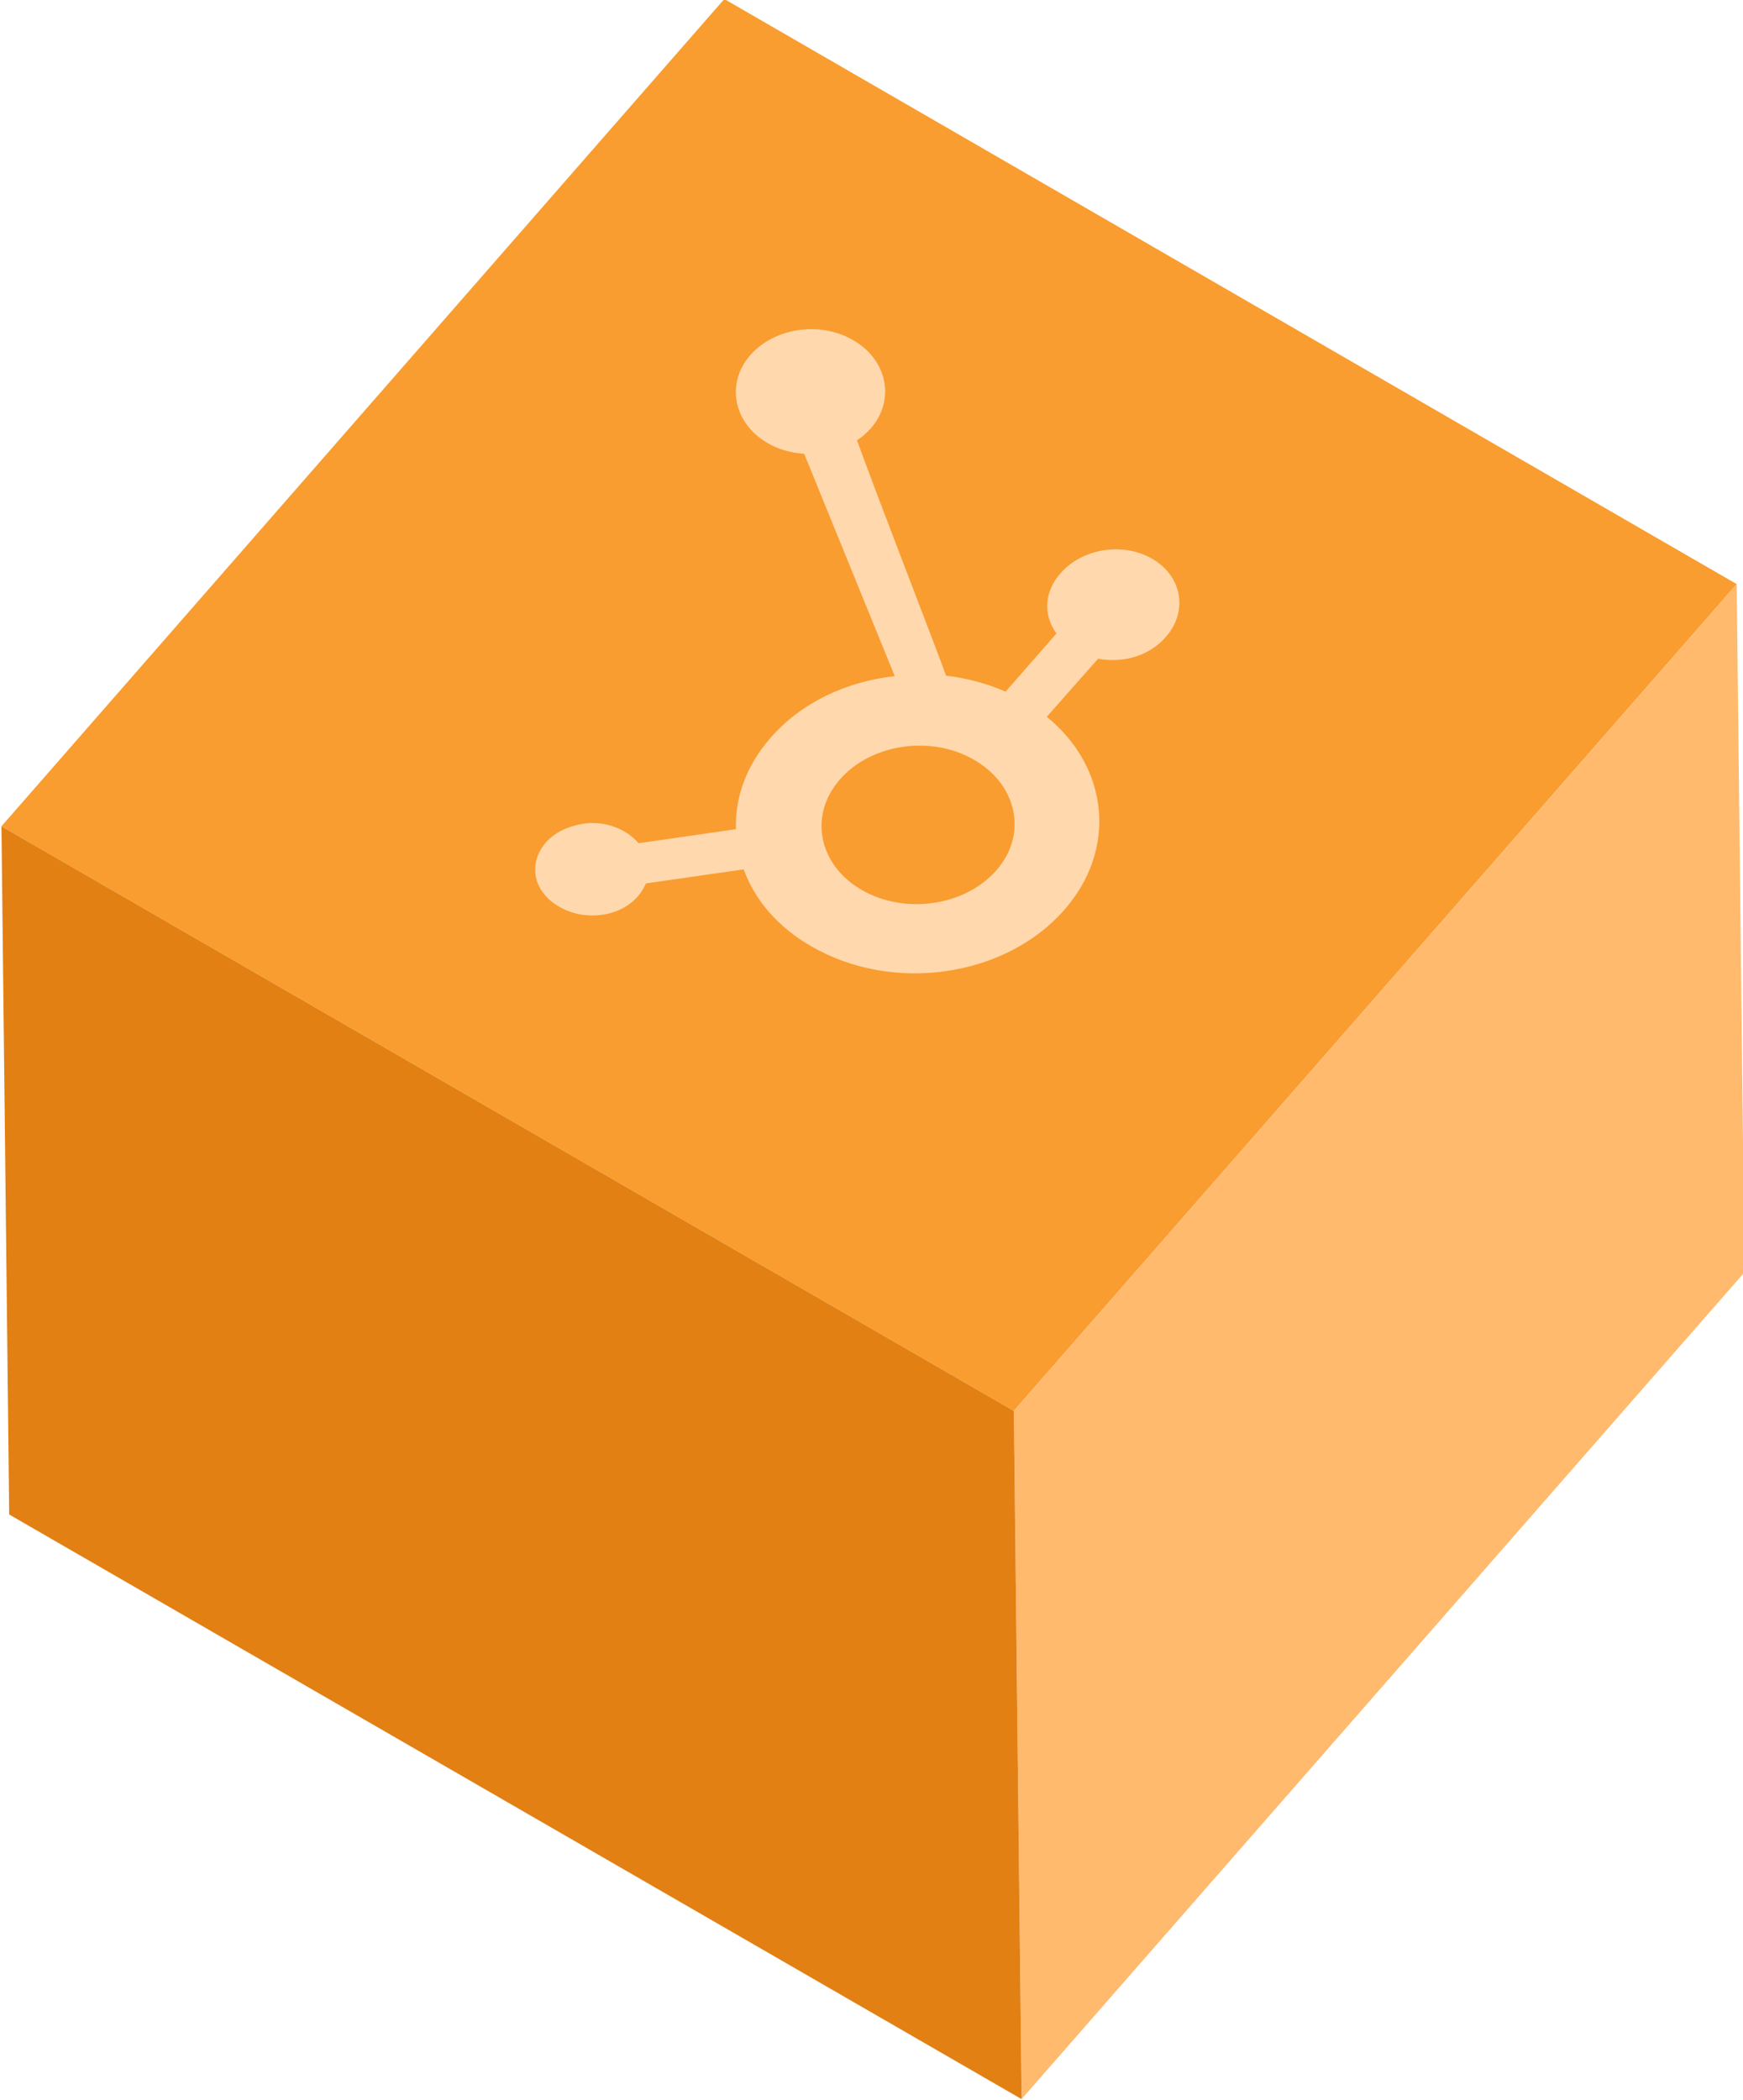
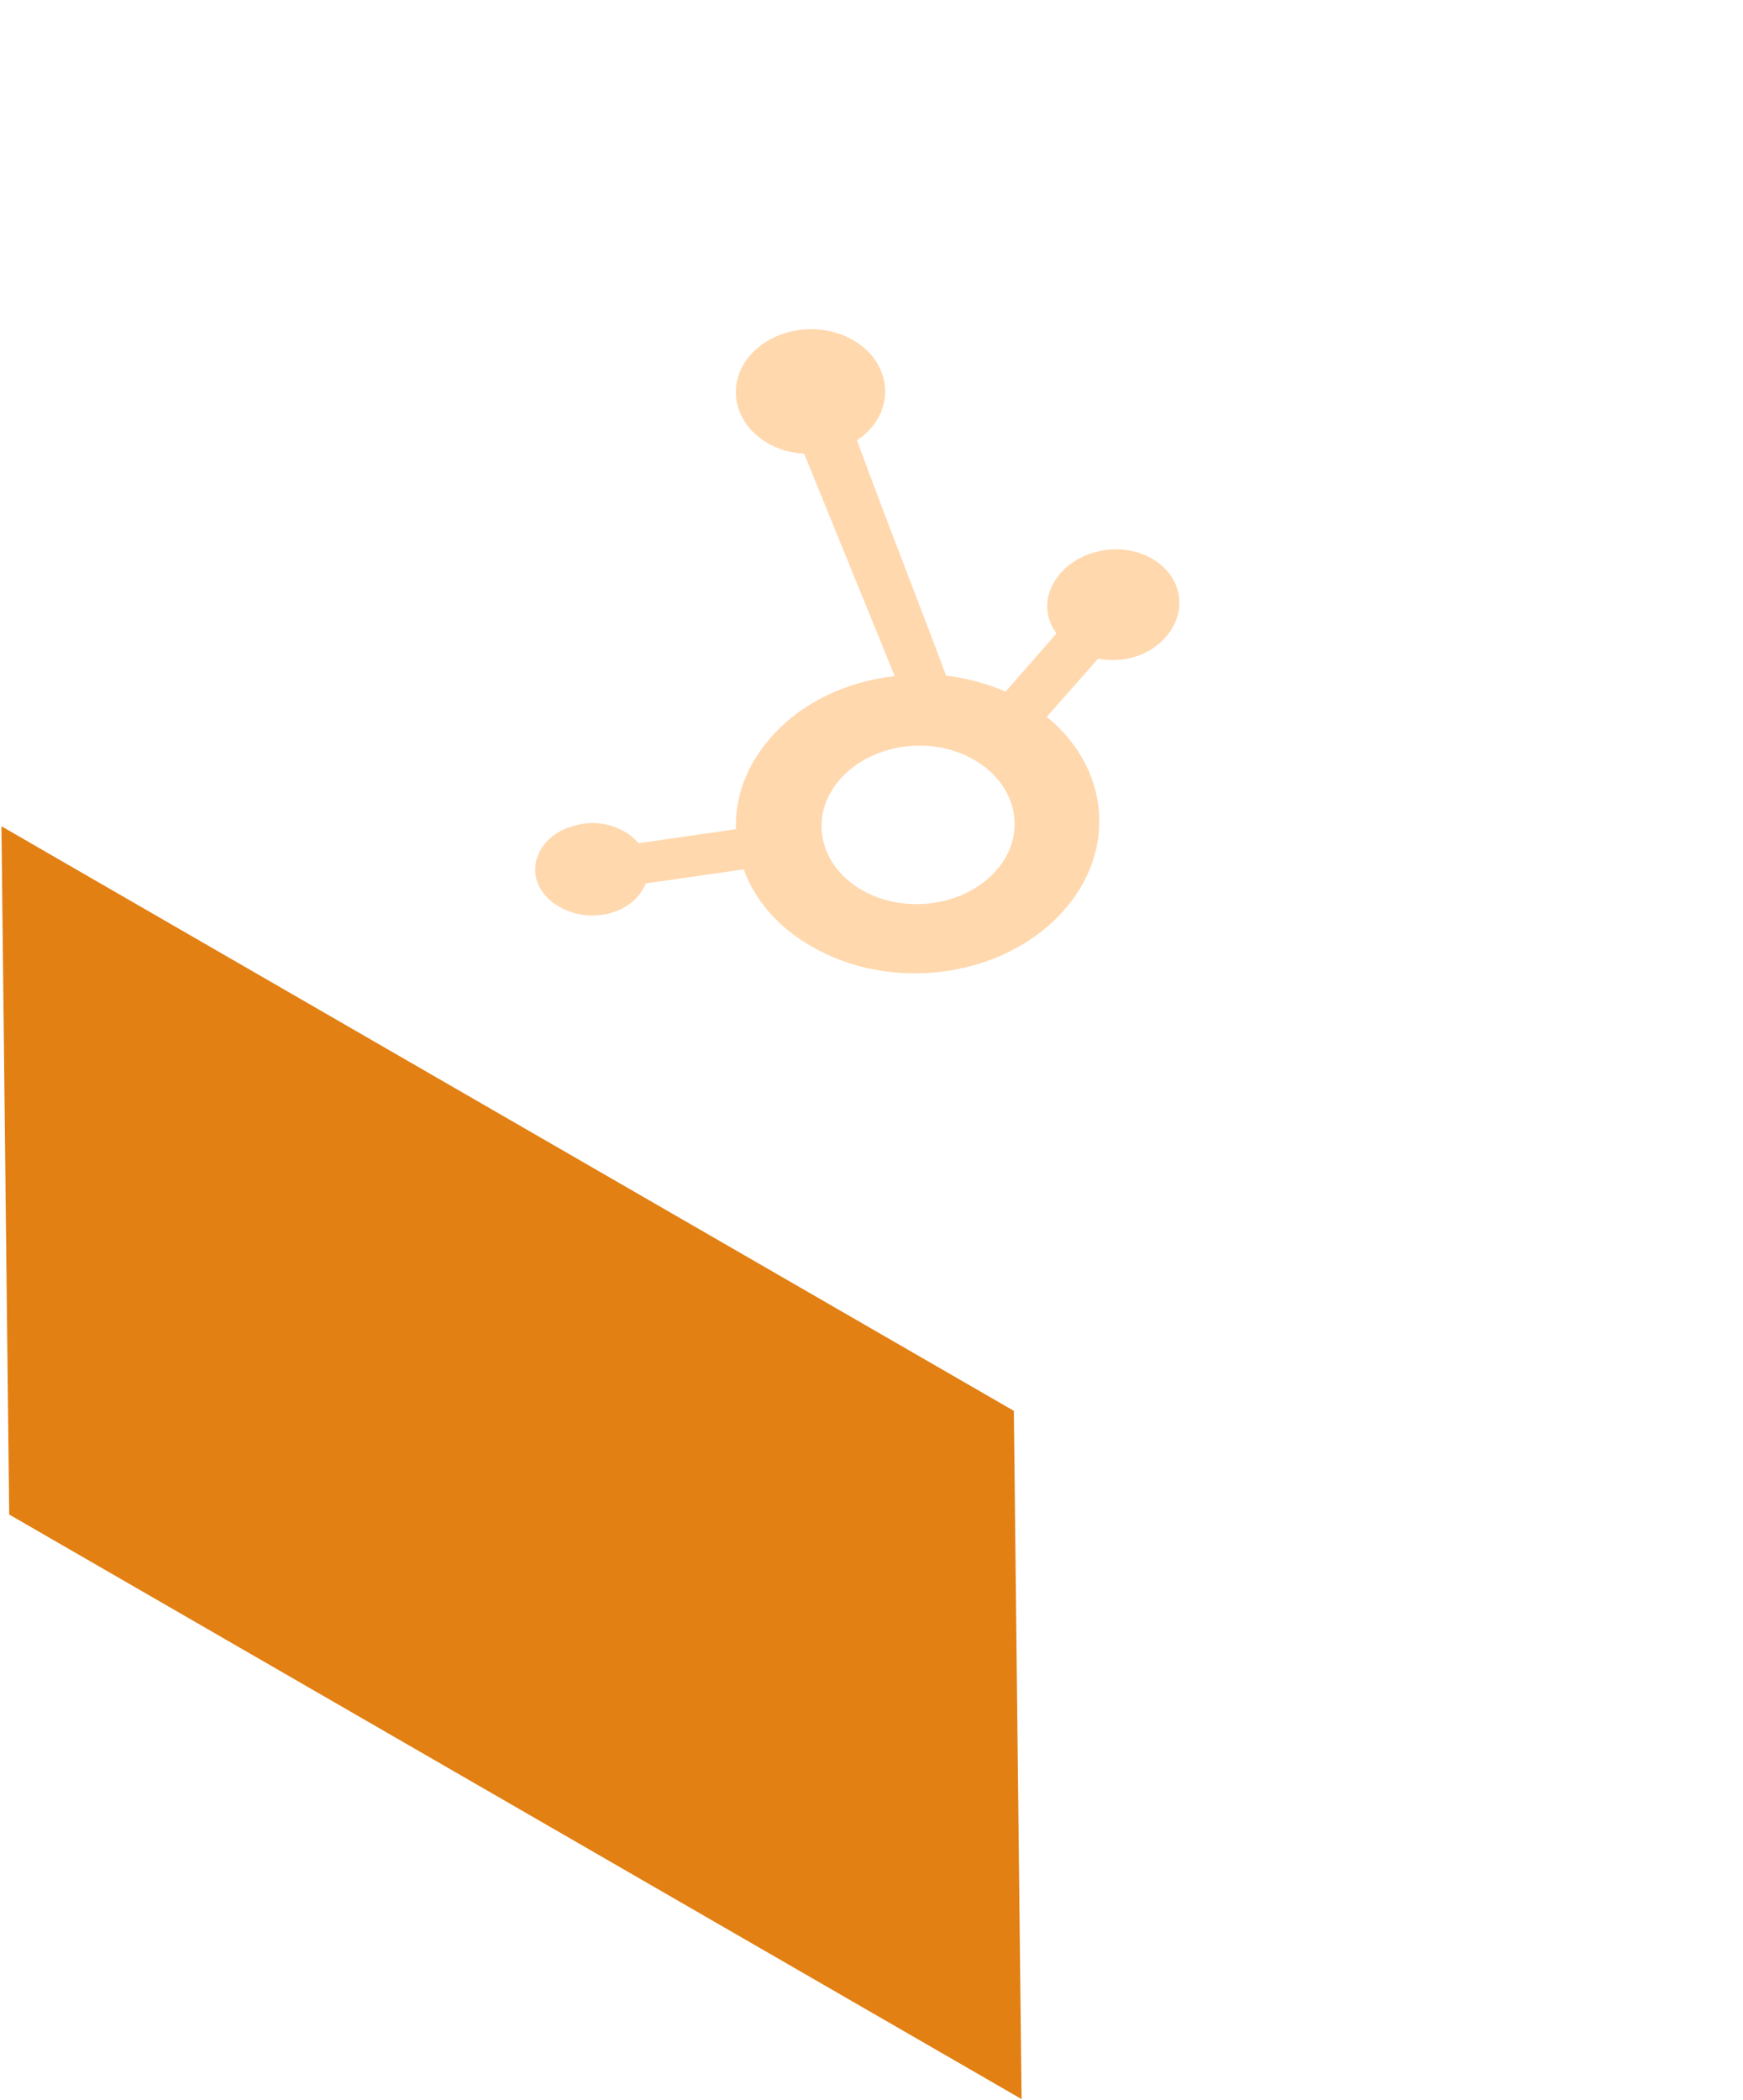
<svg xmlns="http://www.w3.org/2000/svg" version="1.1" id="Layer_1" x="0px" y="0px" viewBox="0 0 360 433.6" style="enable-background:new 0 0 360 433.6;" xml:space="preserve">
  <style type="text/css">
	.st0{display:none;fill:#707070;}
	.st1{display:none;fill:#939393;}
	.st2{display:none;fill:#494949;}
	.st3{display:none;}
	.st4{display:inline;fill:#BFBFBF;}
	.st5{display:none;fill:#4B721D;}
	.st6{display:none;fill:#6F963B;}
	.st7{display:none;fill:#334F0F;}
	.st8{display:none;fill:#8BAA61;}
	.st9{fill:#F99D30;}
	.st10{fill:#FFBA6E;}
	.st11{fill:#E28014;}
	.st12{fill:#FFD8AE;}
</style>
-   <polygon class="st0" points="358.4,120.7 209.1,291.4 0,170.7 149.3,0 " />
  <polygon class="st1" points="358.4,120.7 360,262.9 210.7,433.6 209.1,291.4 " />
  <polygon class="st2" points="209.1,291.4 210.7,433.6 1.6,312.9 0,170.7 " />
  <g class="st3">
    <path class="st4" d="M206.3,135.1l-25.5-14.8c-2.3-1.4-5.7-0.8-7.4,1.3l-19.1,22.7c-1.8,2.1-1.3,4.9,1.1,6.2l25.4,14.8   c2.3,1.4,5.7,0.8,7.4-1.3l19.2-22.7C209.1,139.2,208.7,136.4,206.3,135.1L206.3,135.1z M182.9,155.3l-16.9-9.8l12.7-15.1l17,9.8   L182.9,155.3L182.9,155.3z" />
    <path class="st4" d="M224.3,173.8l-8.5-4.9l9.6-11.4l8.5,4.9c2.4,1.4,5.7,0.8,7.5-1.3s1.3-4.9-1-6.3l-8.5-4.9l6.4-7.6   c5.3-6.3,3.9-14.7-3.2-18.8l-8.5-4.9l6.4-7.6c1.8-2.1,1.3-4.9-1-6.3s-5.7-0.8-7.5,1.4l-6.4,7.6l-17-9.8l6.4-7.6   c1.8-2.1,1.3-4.9-1-6.3c-2.4-1.4-5.7-0.8-7.5,1.4l-6.4,7.6l-8.5-4.9c-7-4.1-17-2.2-22.3,4.1l-6.4,7.6l-8.4-4.9   c-2.3-1.4-5.6-0.8-7.4,1.4c-1.8,2.1-1.3,4.9,1.1,6.2l8.4,4.9l-9.5,11.4l-8.4-4.9c-2.3-1.4-5.6-0.8-7.4,1.3s-1.3,4.9,1.1,6.2   l8.4,4.9l-9.5,11.3c-5.2,6.2-3.8,14.6,3.2,18.6l8.4,4.9l-6.3,7.5c-1.7,2.1-1.3,4.9,1.1,6.2s5.6,0.8,7.4-1.3l6.3-7.5l16.9,9.9   l-6.3,7.5c-1.8,2.1-1.3,4.9,1.1,6.2s5.6,0.8,7.4-1.3l6.3-7.5l8.5,4.9c7,4.1,17,2.4,22.3-3.9l9.6-11.3l8.5,4.9   c2.4,1.4,5.7,0.8,7.5-1.3S226.7,175.1,224.3,173.8L224.3,173.8z M191.4,182.7c-1.8,2.1-5.1,2.7-7.4,1.3l-50.7-29.5   c-2.3-1.4-2.8-4.1-1.1-6.2l38-45.4c1.8-2.1,5.1-2.7,7.4-1.4l51.1,29.5c2.4,1.4,2.8,4.2,1,6.3L191.4,182.7L191.4,182.7z" />
  </g>
  <polygon class="st5" points="358.4,120.4 209.1,291.1 0,170.4 149.3,-0.3 " />
  <polygon class="st6" points="358.4,120.4 360,262.6 210.7,433.3 209.1,291.1 " />
  <polygon class="st7" points="209.1,291.1 210.7,433.3 1.6,312.6 0,170.4 " />
  <path class="st8" d="M181.8,86.8c12.3,6.7,18.2,18.6,16.5,30.4c10.8-3.6,23.2-3,33.5,2.6l16.5,9.1l-7.9,10.2  c-11.5,14.8-34.7,19.1-51.6,9.6l-7-4l-3.3,4.1l23.5,13.3l-23.1,29.6c-3.7,4.7-11,6.1-16.2,3l-37.5-21.9c-5.1-3-6.2-9.1-2.4-13.7  l23.4-28.7l23.1,13.1l6.6-8.2l-9.2-5.2c-17.7-10-21.7-30.4-9.2-45.5l6.4-7.8L181.8,86.8L181.8,86.8z M186,165.1l-37.3-21.3  l-16.7,20.7l37.5,21.7L186,165.1L186,165.1z M232.5,131.8l-7.1-3.9c-11.7-6.4-27.5-3.5-35.5,6.6l-1.6,2l7,3.9  c11.7,6.6,27.7,3.6,35.6-6.6L232.5,131.8L232.5,131.8z M175.4,94.6l-9.1-5c-8.9,10.8-6,25.4,6.7,32.5l9.2,5.2  C191.2,116.1,188,101.5,175.4,94.6L175.4,94.6z" />
-   <polygon class="st9" points="358.7,120.6 209.4,291.3 0.3,170.6 149.6,-0.2 " />
-   <polygon class="st10" points="358.7,120.6 360.3,262.7 211,433.4 209.4,291.3 " />
  <polygon class="st11" points="209.4,291.3 211,433.4 1.9,312.7 0.3,170.6 " />
  <path class="st12" d="M184.8,139.6c-10,1.1-19.4,5.5-25.7,12.8c-5,5.7-7.3,12.3-7.1,18.8l-20.1,2.9c-0.8-0.9-1.7-1.7-2.9-2.4  c-2.6-1.5-5.7-2.1-8.7-1.6s-5.8,1.8-7.6,3.9c-1.8,2.1-2.5,4.6-2,7.1c0.5,2.5,2.3,4.7,4.8,6.1c2.6,1.5,5.6,2.1,8.7,1.7  c3.1-0.4,5.8-1.8,7.6-3.9c0.7-0.8,1.2-1.7,1.6-2.6l20.2-2.9c2.3,6.3,7,11.9,14,15.9c16.7,9.7,39.9,6.4,52.1-7.4  c11.1-12.5,9.4-29.5-3.5-40l10.6-12c5.4,1,10.7-0.7,14-4.5c4.5-5.1,3.5-12.3-2.6-16c-6.1-3.7-14.7-2.3-19.2,2.9  c-3.3,3.8-3.6,8.5-0.8,12.4l-10.5,12c-3.9-1.7-8.1-2.8-12.3-3.3c-2.9-8-12.9-33.5-18.4-48.6c1.1-0.7,2-1.5,2.9-2.5  c5-5.8,3.4-13.9-3.4-18c-6.9-4.2-16.6-2.8-21.6,3c-5,5.8-3.4,13.9,3.5,18c2.3,1.4,5,2.1,7.7,2.3L184.8,139.6z M177.9,183.7  c-8.9-5.2-10.9-15.4-4.4-22.8c6.5-7.4,19-9.2,27.9-3.9s10.8,15.5,4.3,22.8C199.2,187.1,186.8,188.9,177.9,183.7L177.9,183.7z" />
</svg>